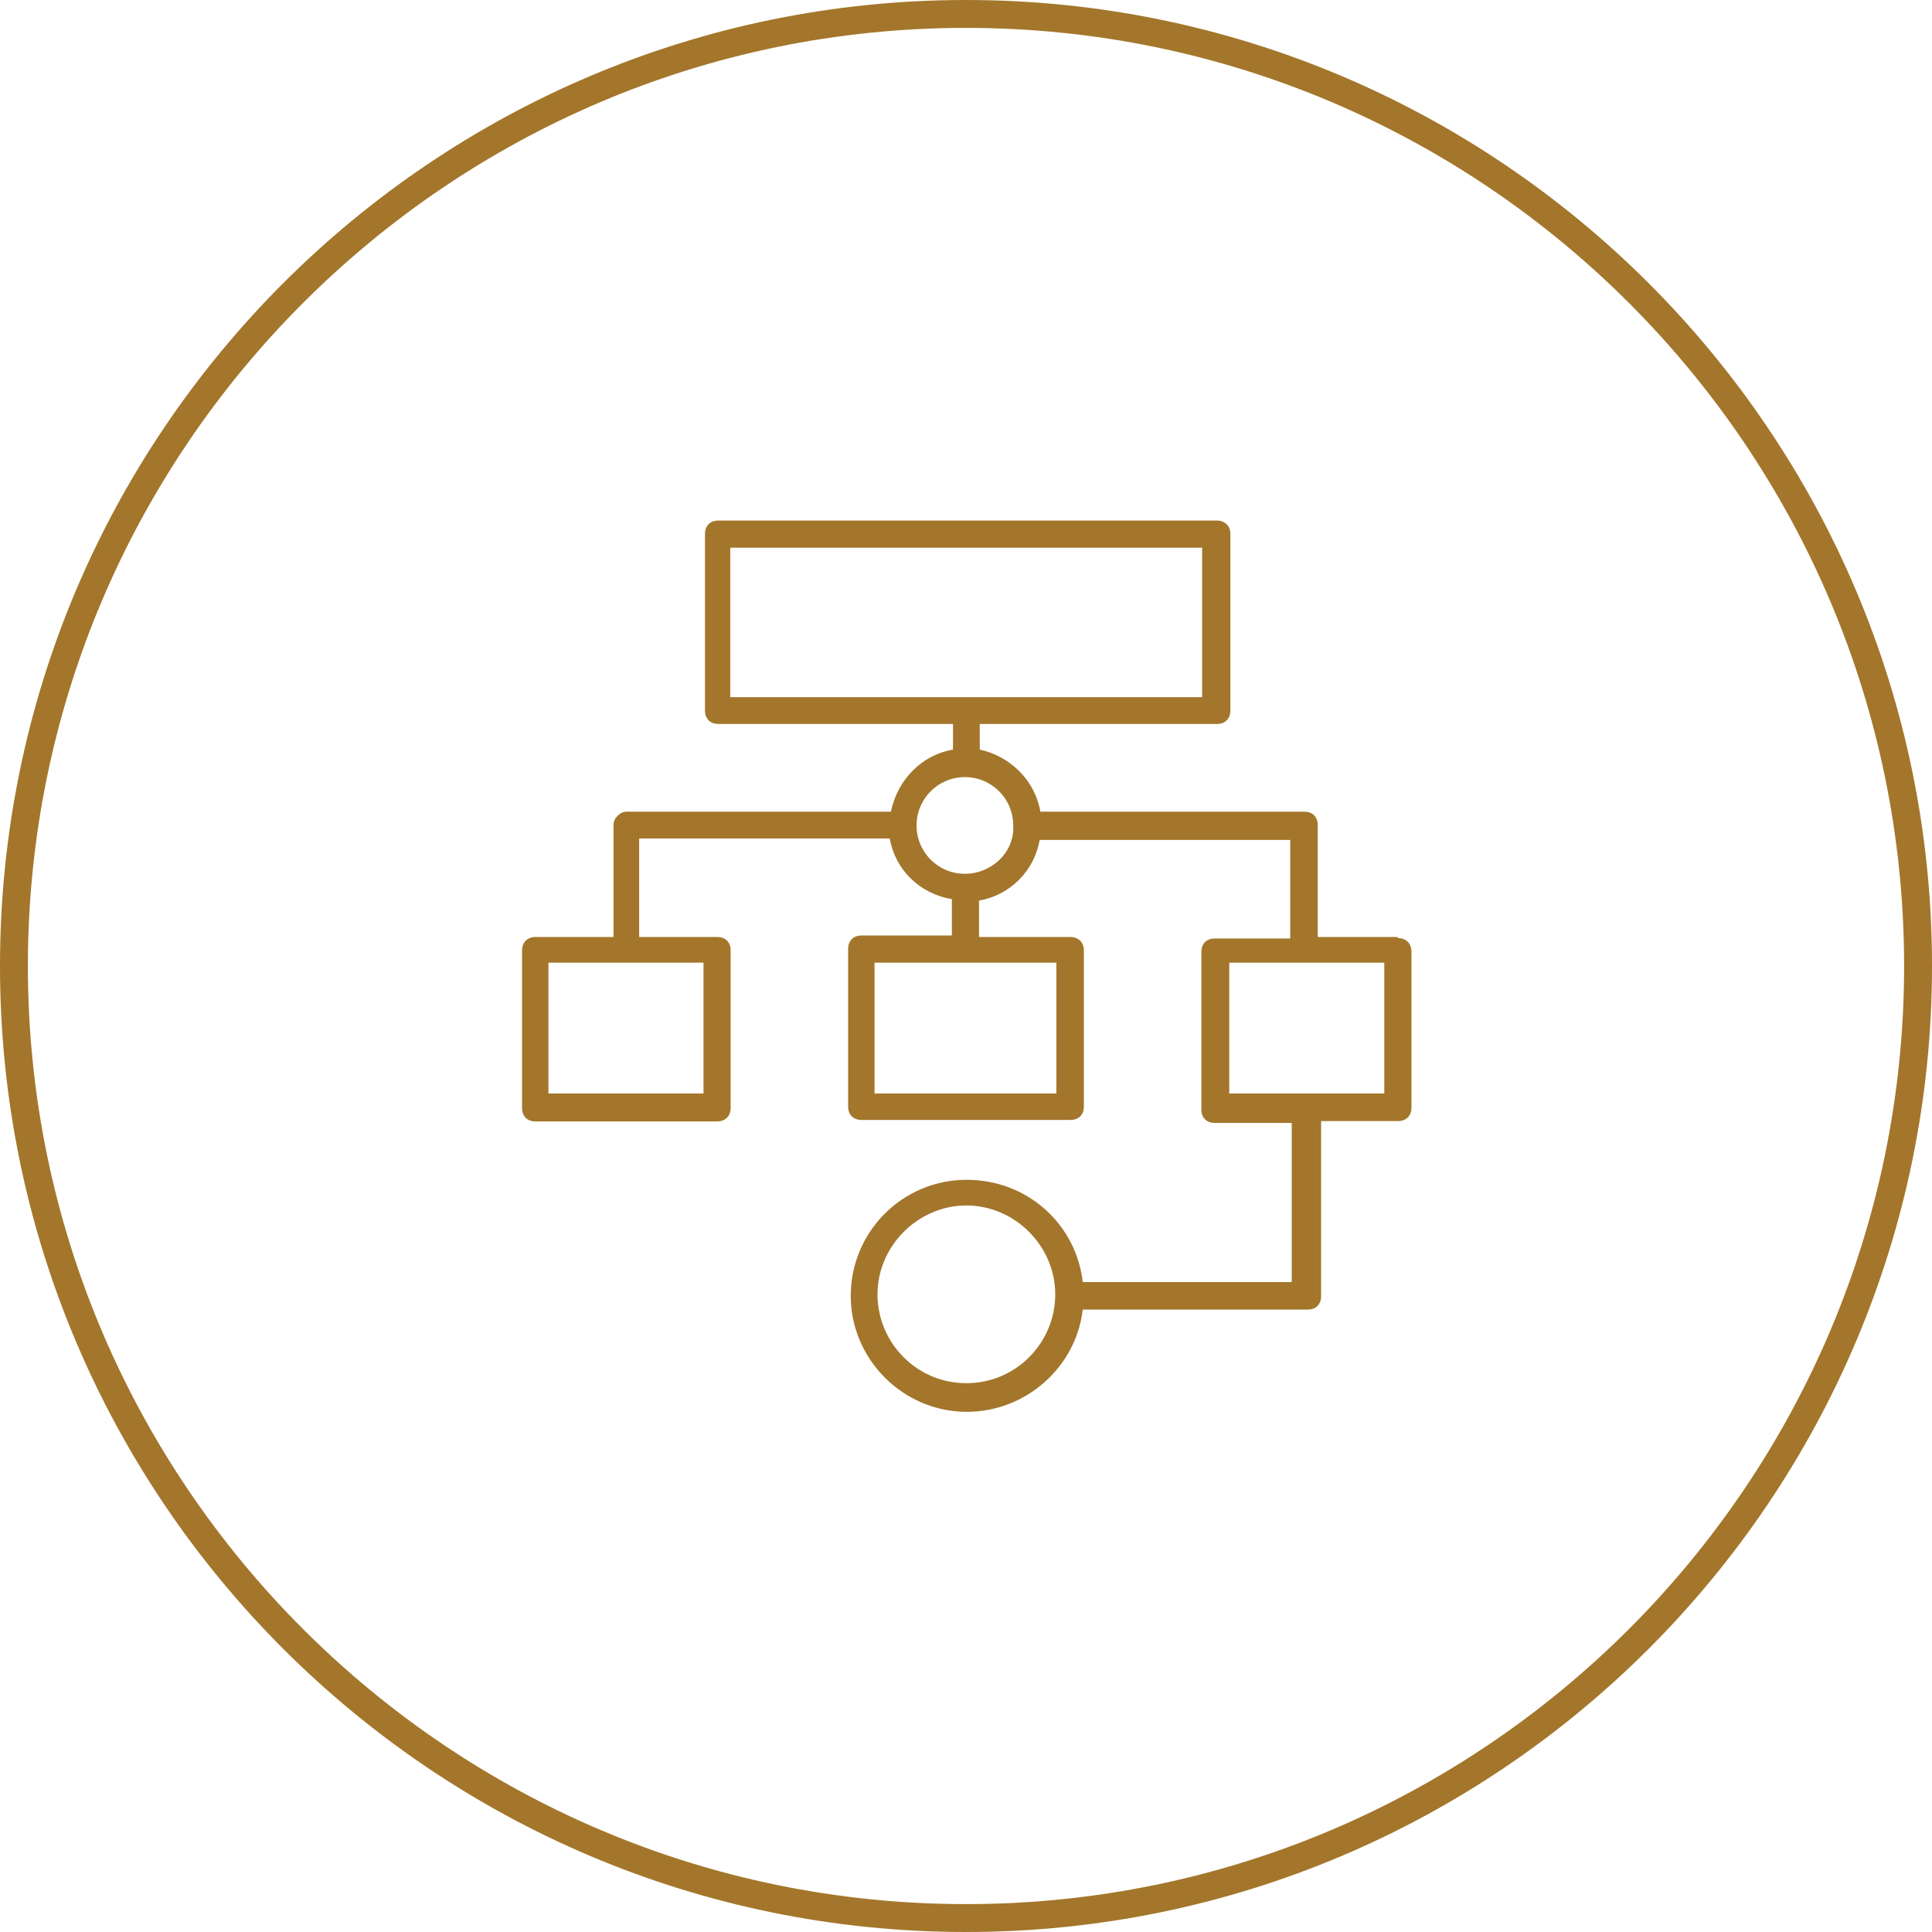
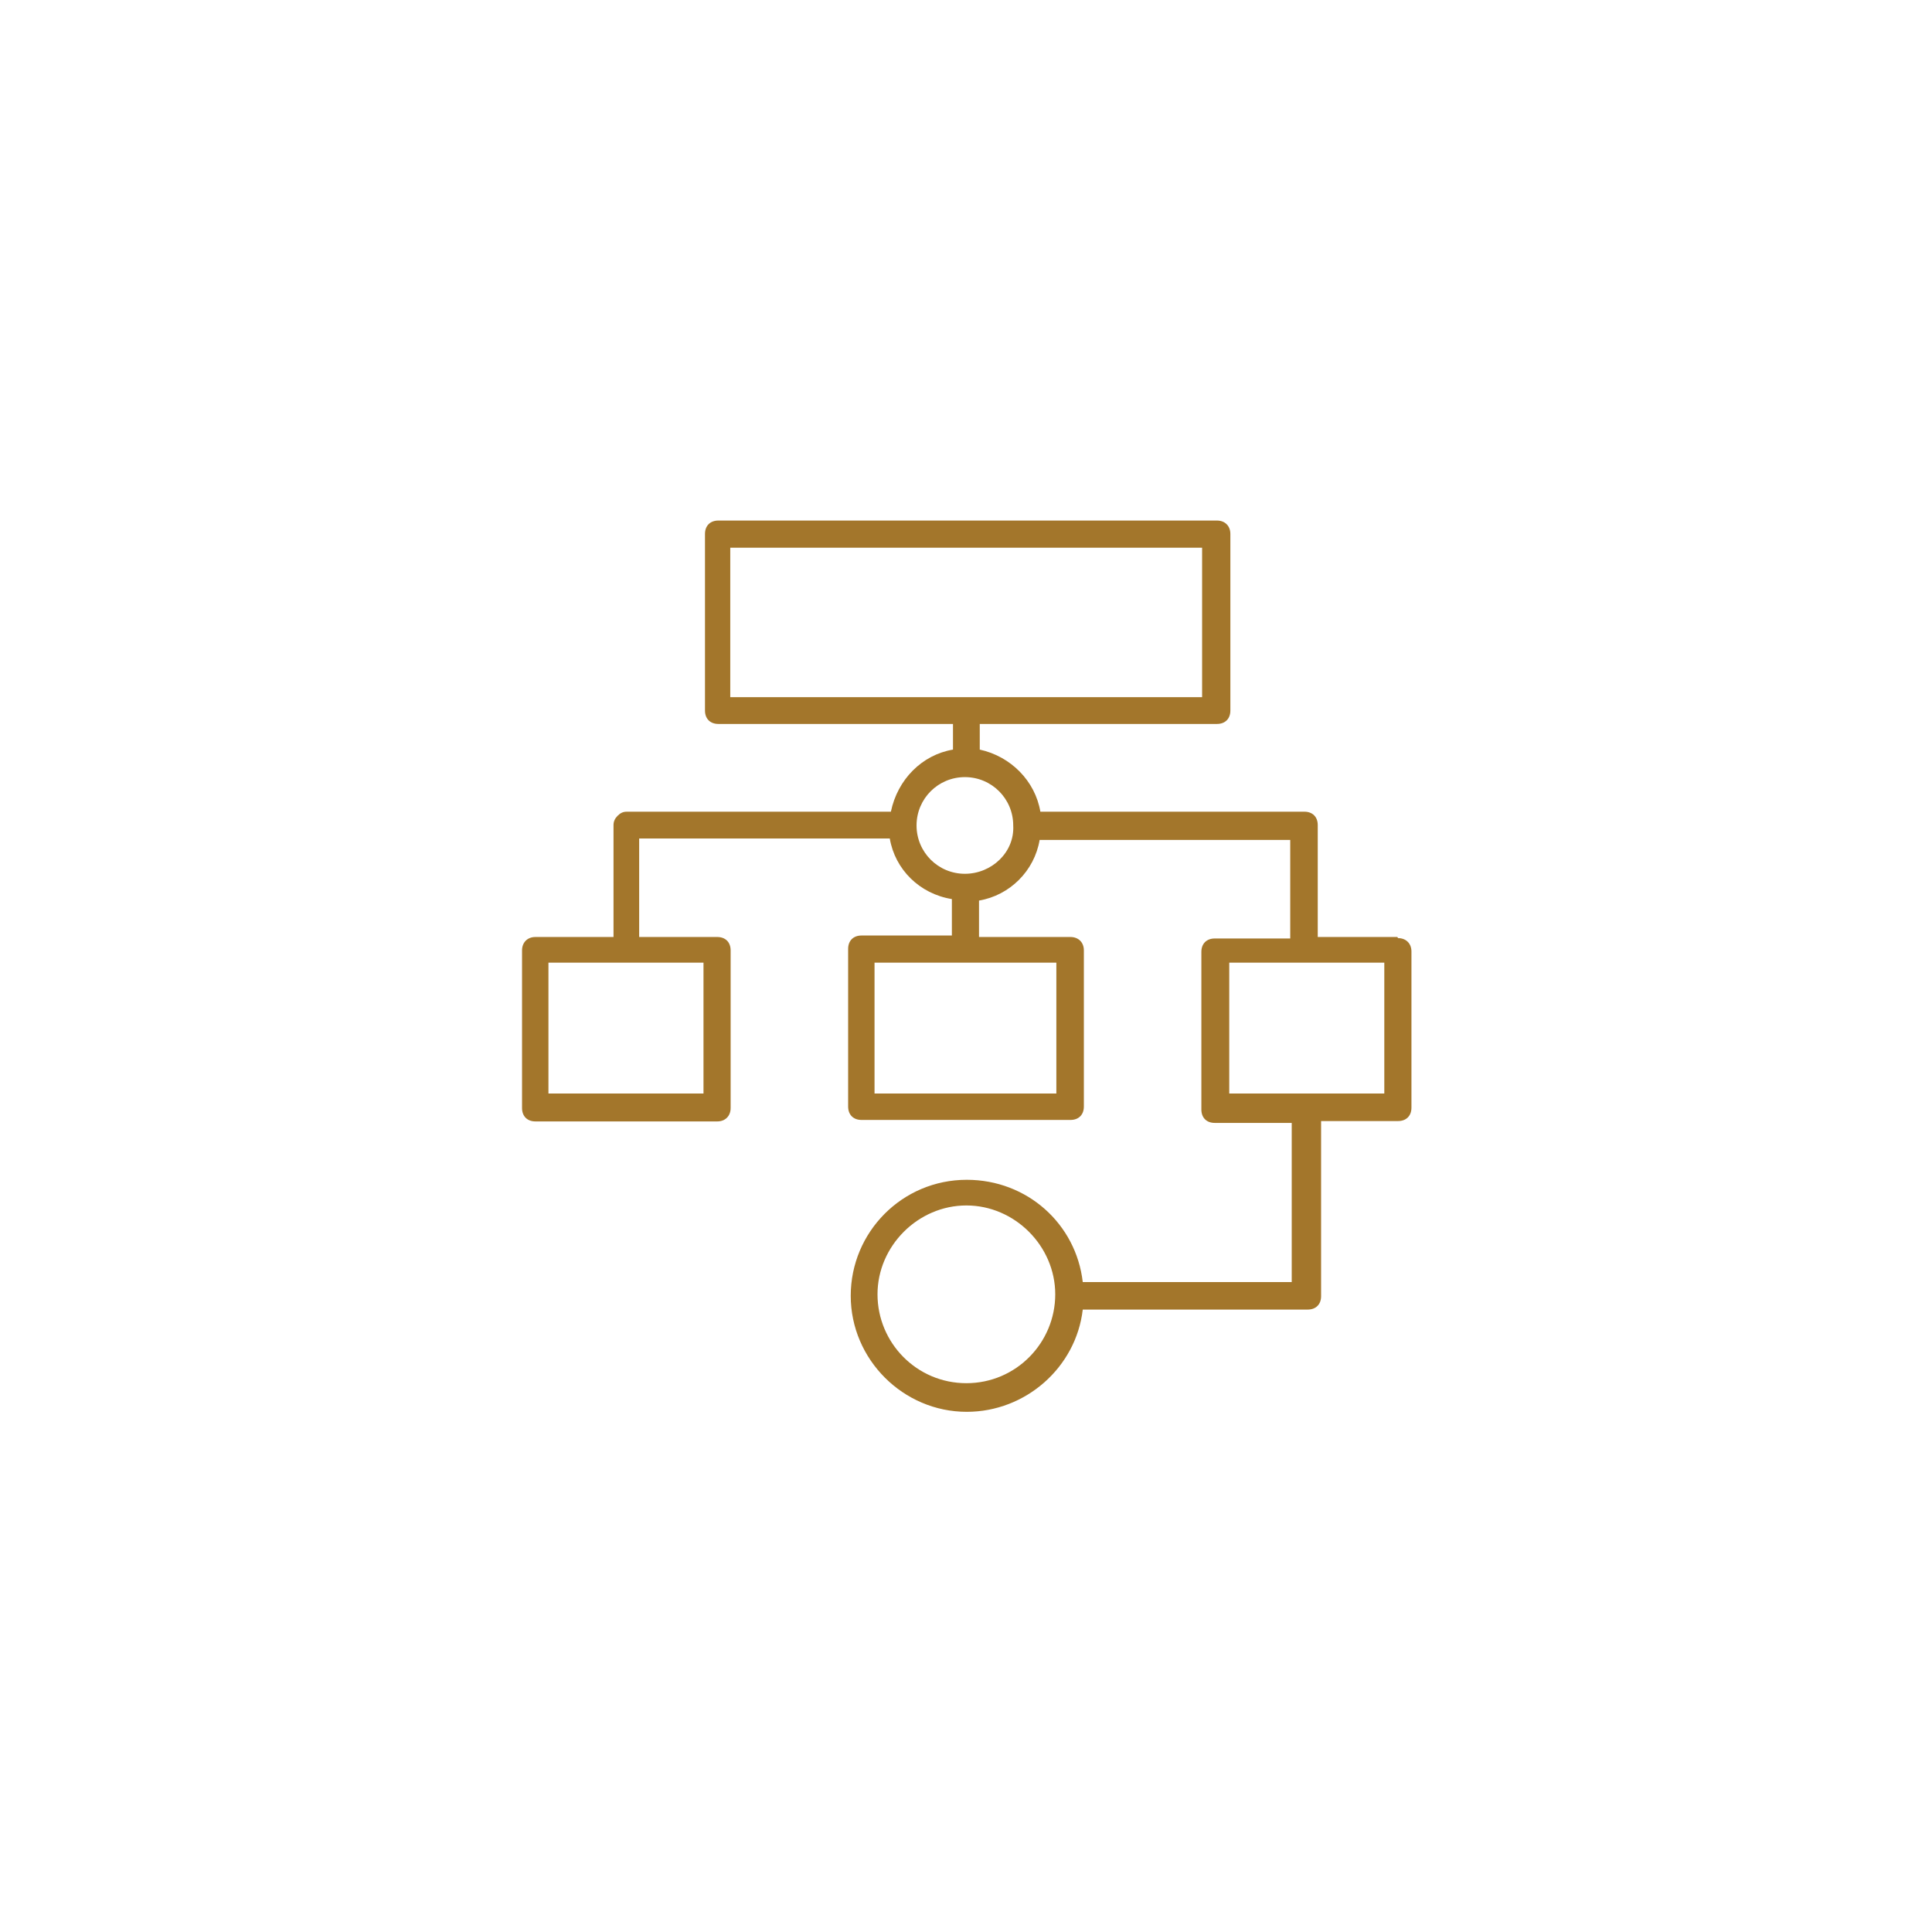
<svg xmlns="http://www.w3.org/2000/svg" id="Layer_2" viewBox="0 0 51.96 51.96">
  <defs>
    <style>.cls-1{fill:#a3762b;}</style>
  </defs>
  <g id="Layer_1-2">
-     <path class="cls-1" d="m25.98,51.96C11.65,51.96,0,40.31,0,25.98S11.65,0,25.98,0s25.98,11.66,25.98,25.98-11.65,25.98-25.98,25.98ZM25.98.75C12.07.75.75,12.07.75,25.98s11.32,25.23,25.23,25.23,25.23-11.32,25.23-25.23S39.89.75,25.98.75Z" />
    <path class="cls-1" d="m37.58,25.2h0s-2.14,0-2.14,0v-3.01c0-.22-.14-.36-.36-.36h-7.1c-.14-.83-.8-1.49-1.63-1.67v-.69h6.38c.22,0,.36-.14.36-.36v-4.75c0-.22-.15-.36-.36-.36h-13.41c-.22,0-.36.14-.36.36v4.75c0,.22.14.36.36.36h6.31v.69c-.83.14-1.49.8-1.67,1.67h-7.1c-.11,0-.18.04-.25.11-.07.07-.11.15-.11.25v3.01h-2.1c-.22,0-.36.15-.36.36v4.24c0,.22.14.36.36.36h4.89c.22,0,.36-.15.36-.36v-4.24c0-.22-.14-.36-.36-.36h-2.1v-2.65h6.74c.14.83.8,1.49,1.67,1.63v.98h-2.43c-.22,0-.36.14-.36.36v4.24c0,.22.14.36.36.36h5.62c.22,0,.36-.14.36-.36v-4.2c0-.22-.15-.36-.36-.36h-2.46v-.98c.83-.14,1.49-.8,1.63-1.63h6.74v2.65h-2.03c-.22,0-.36.14-.36.36v4.24c0,.22.14.36.36.36h2.07v4.28h-5.62c-.18-1.56-1.49-2.75-3.12-2.75-1.74,0-3.12,1.41-3.12,3.12s1.41,3.12,3.12,3.12c1.59,0,2.94-1.2,3.12-2.75h6.05c.22,0,.36-.14.36-.36v-4.71s2.07,0,2.07,0c.22,0,.36-.14.36-.36v-4.2c0-.22-.15-.36-.36-.36Zm-18.66.69v3.52h-4.17v-3.52h4.17Zm.72-7.14v-4.02h12.69v4.02h-12.69Zm8.77,7.14v3.52h.04-4.93v-3.52h4.89Zm-2.46-2.39c-.72,0-1.3-.58-1.3-1.3s.58-1.3,1.3-1.3,1.3.58,1.3,1.3c.04.72-.58,1.3-1.3,1.3Zm.04,13.7c-1.34,0-2.39-1.09-2.39-2.39s1.09-2.39,2.39-2.39,2.39,1.09,2.39,2.39-1.05,2.39-2.39,2.39Zm11.24-7.79h-4.17v-3.52h4.17s0,3.52,0,3.52Z" />
  </g>
</svg>